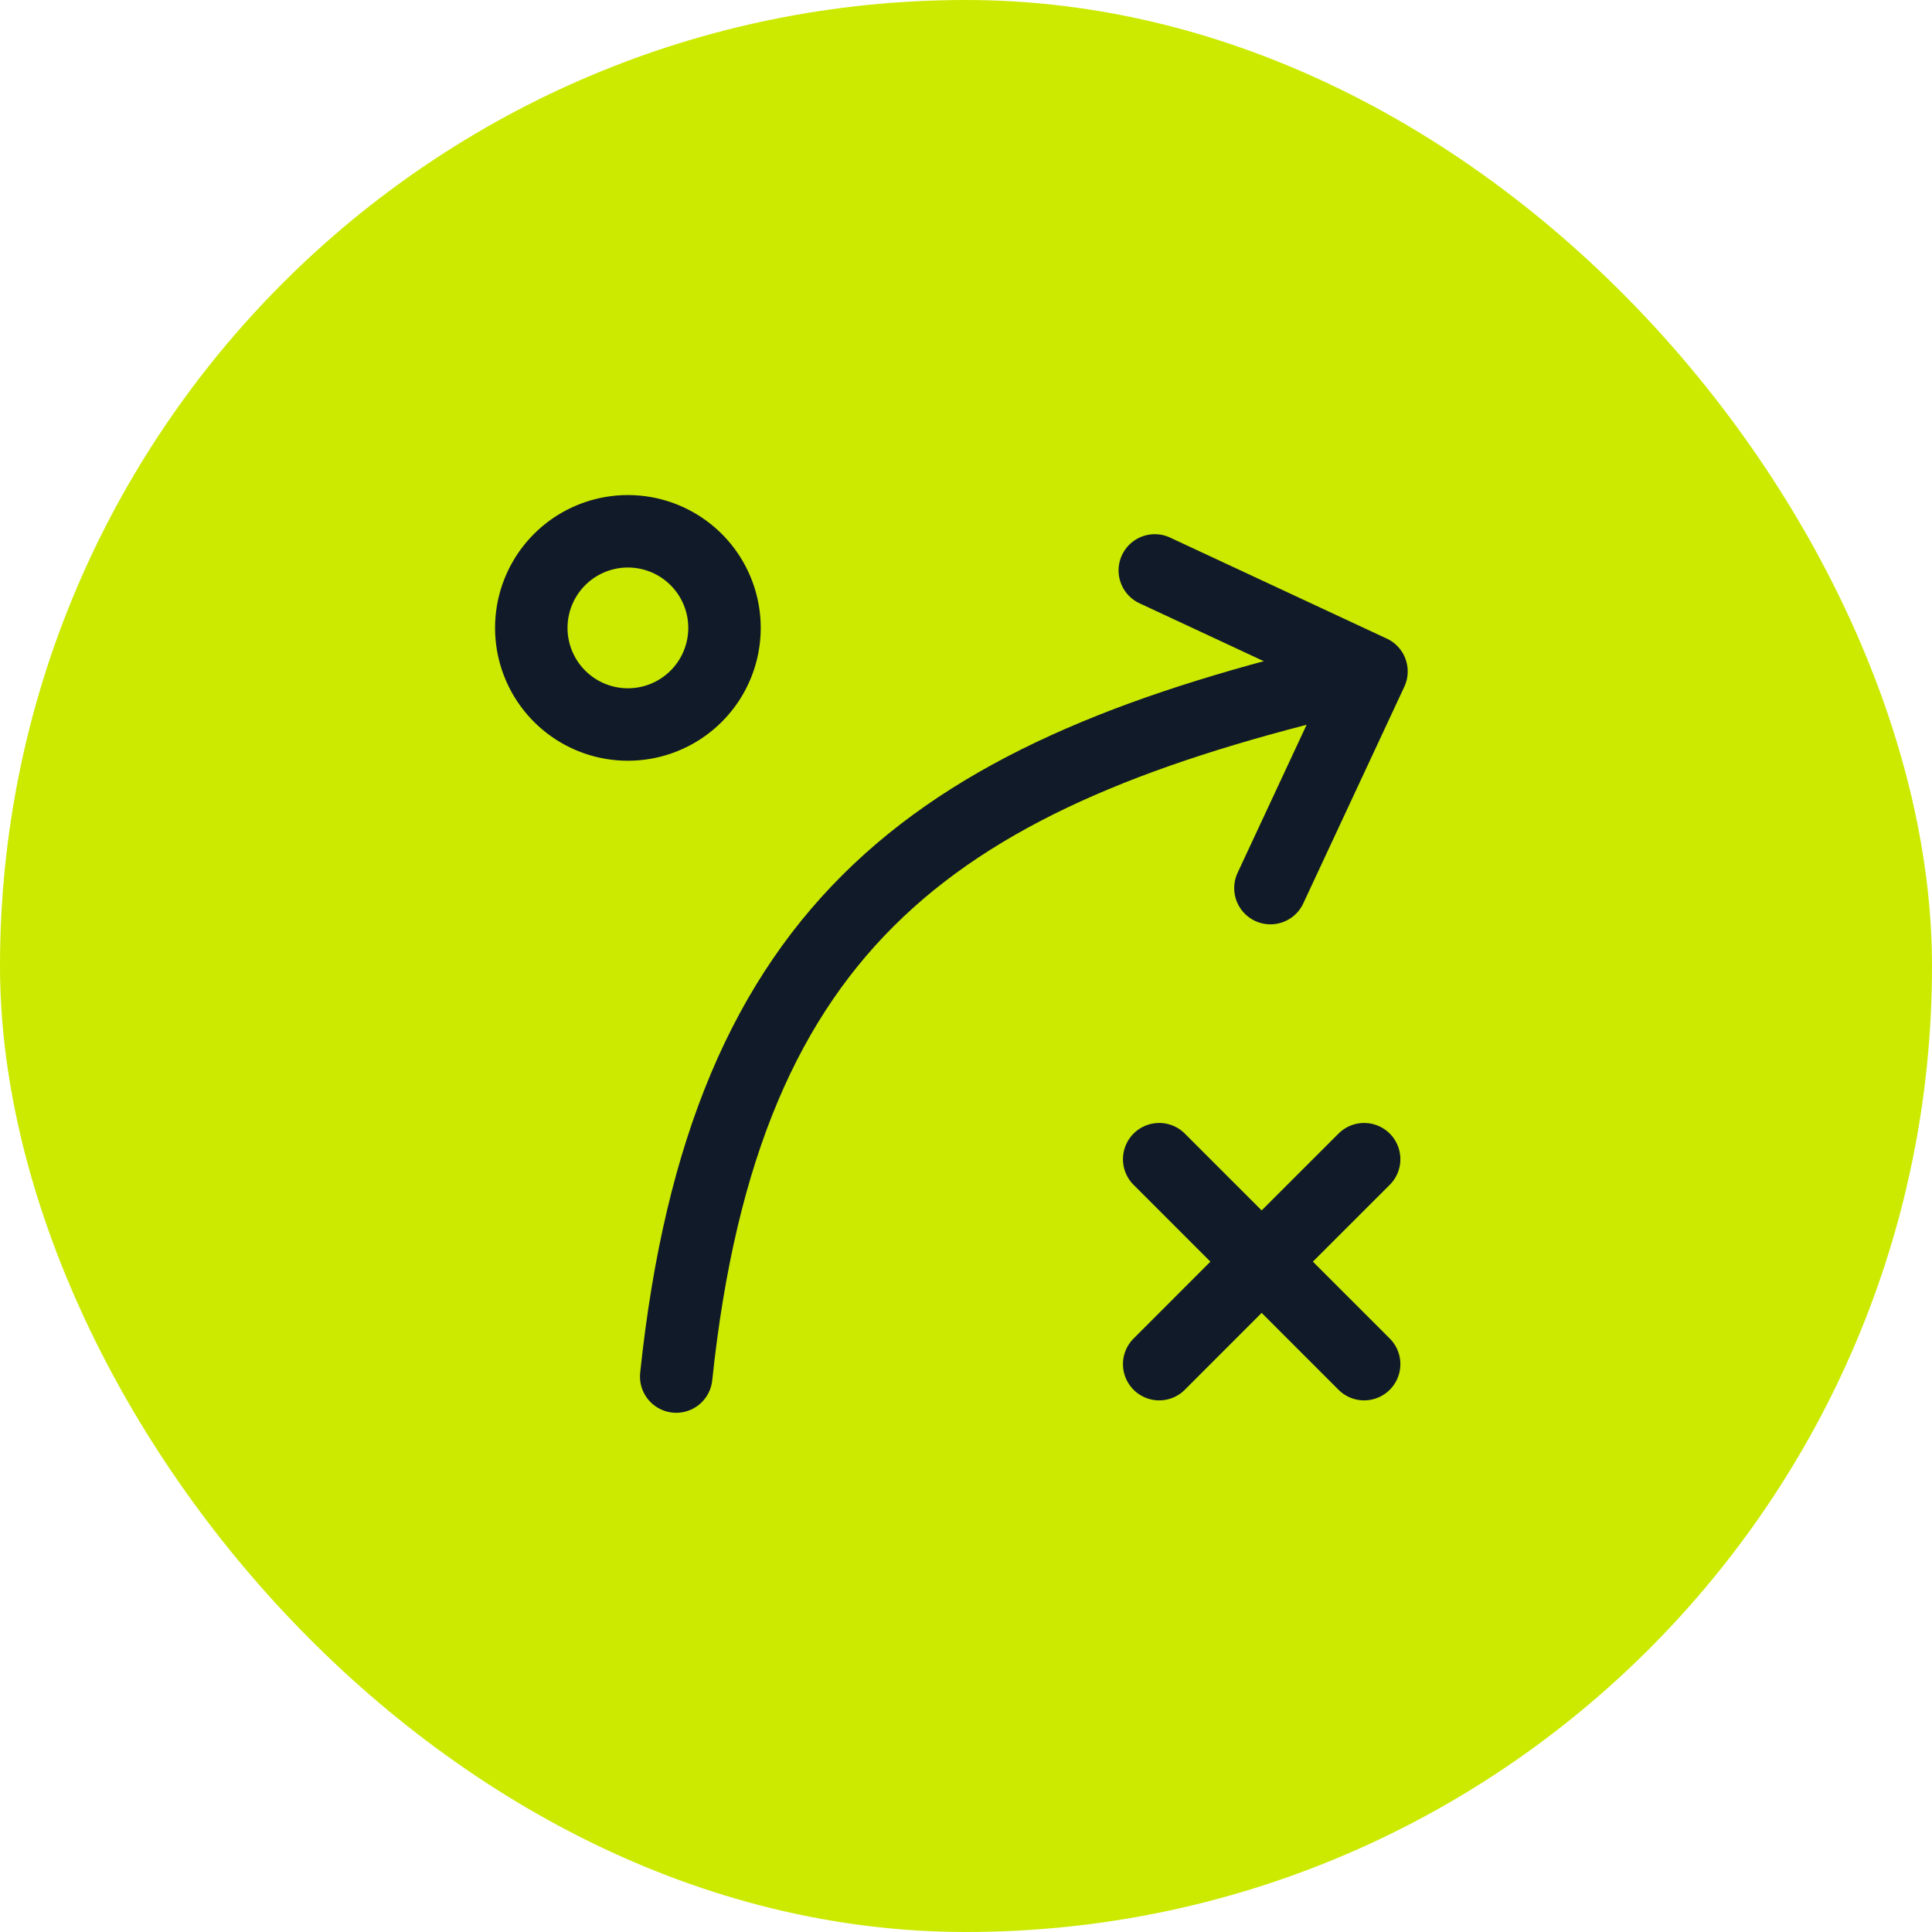
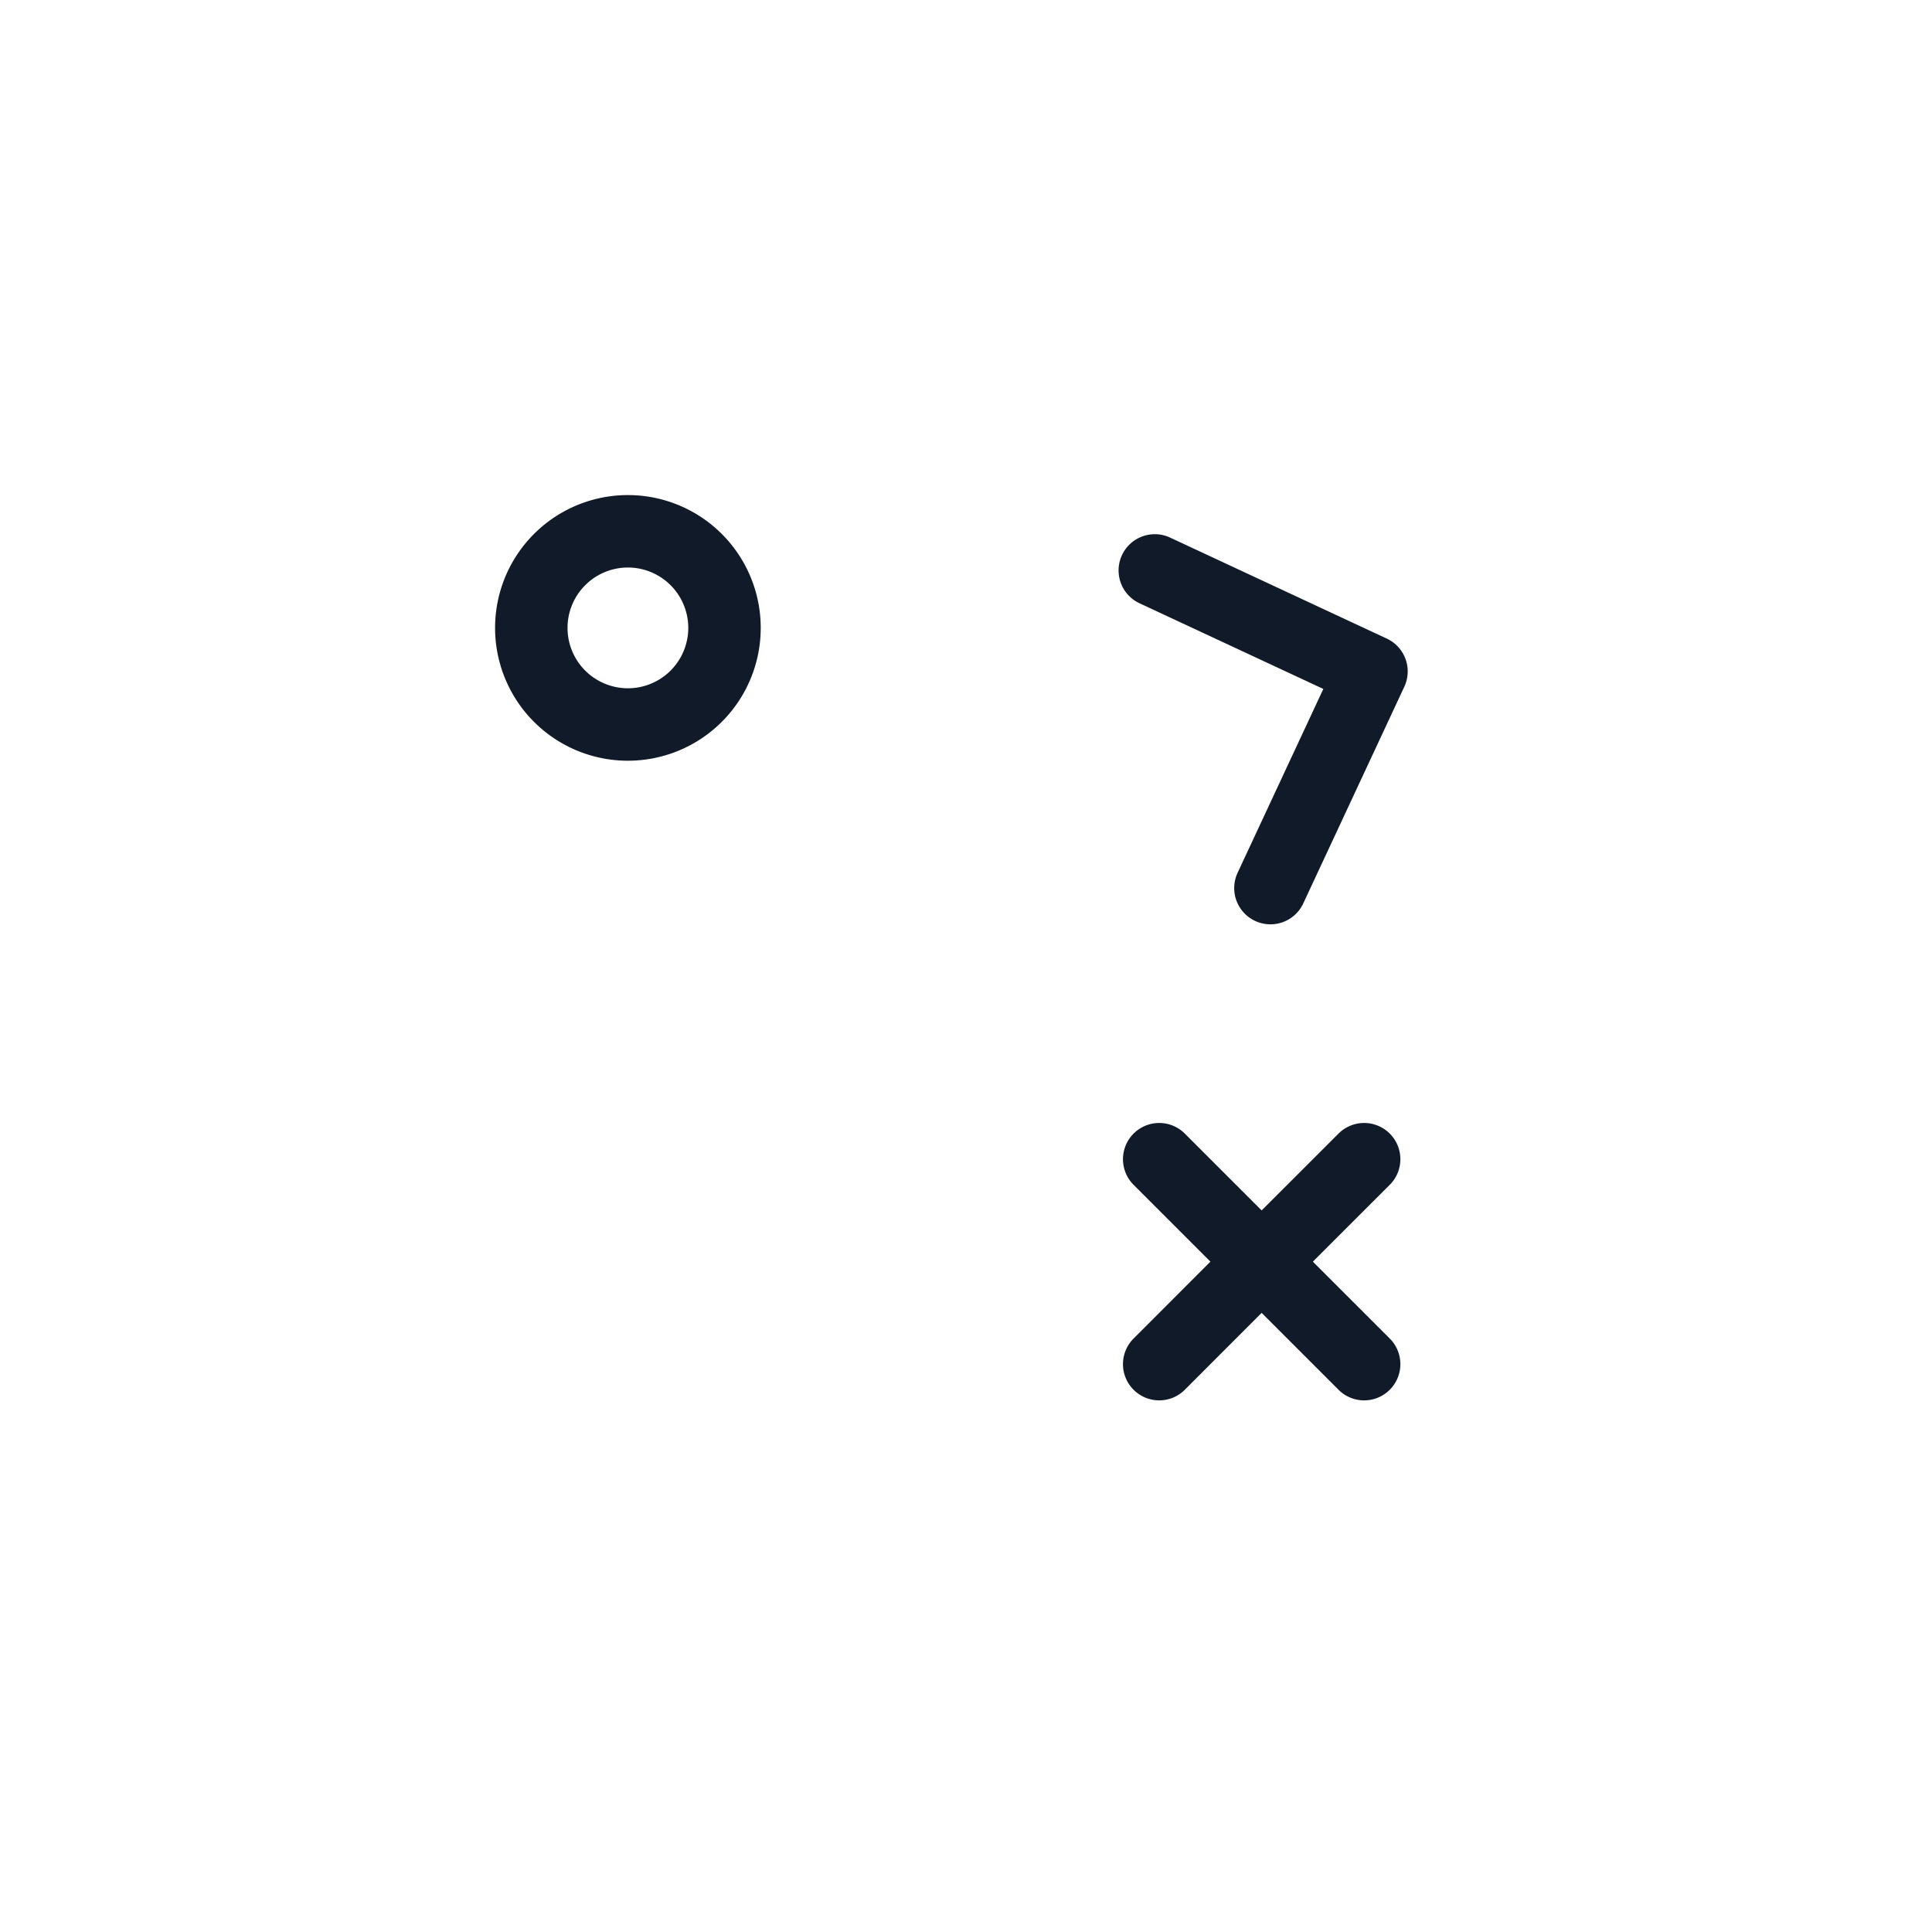
<svg xmlns="http://www.w3.org/2000/svg" width="40" height="40" fill="none">
-   <rect width="40" height="40" fill="#CBEA00" rx="20" />
-   <path stroke="#111A29" stroke-linecap="round" stroke-linejoin="round" stroke-width="1.5" d="M14 28.5C15 19 19.5 16 28 14" />
  <path stroke="#111A29" stroke-linecap="round" stroke-linejoin="round" stroke-width="1.5" d="m23.909 11.81 4.486 2.091-2.092 4.486M13 15a2 2 0 1 0 0-4 2 2 0 0 0 0 4M24 28.243l2.121-2.122m0 0L28.243 24m-2.122 2.121L24 24m2.121 2.121 2.122 2.122" />
</svg>